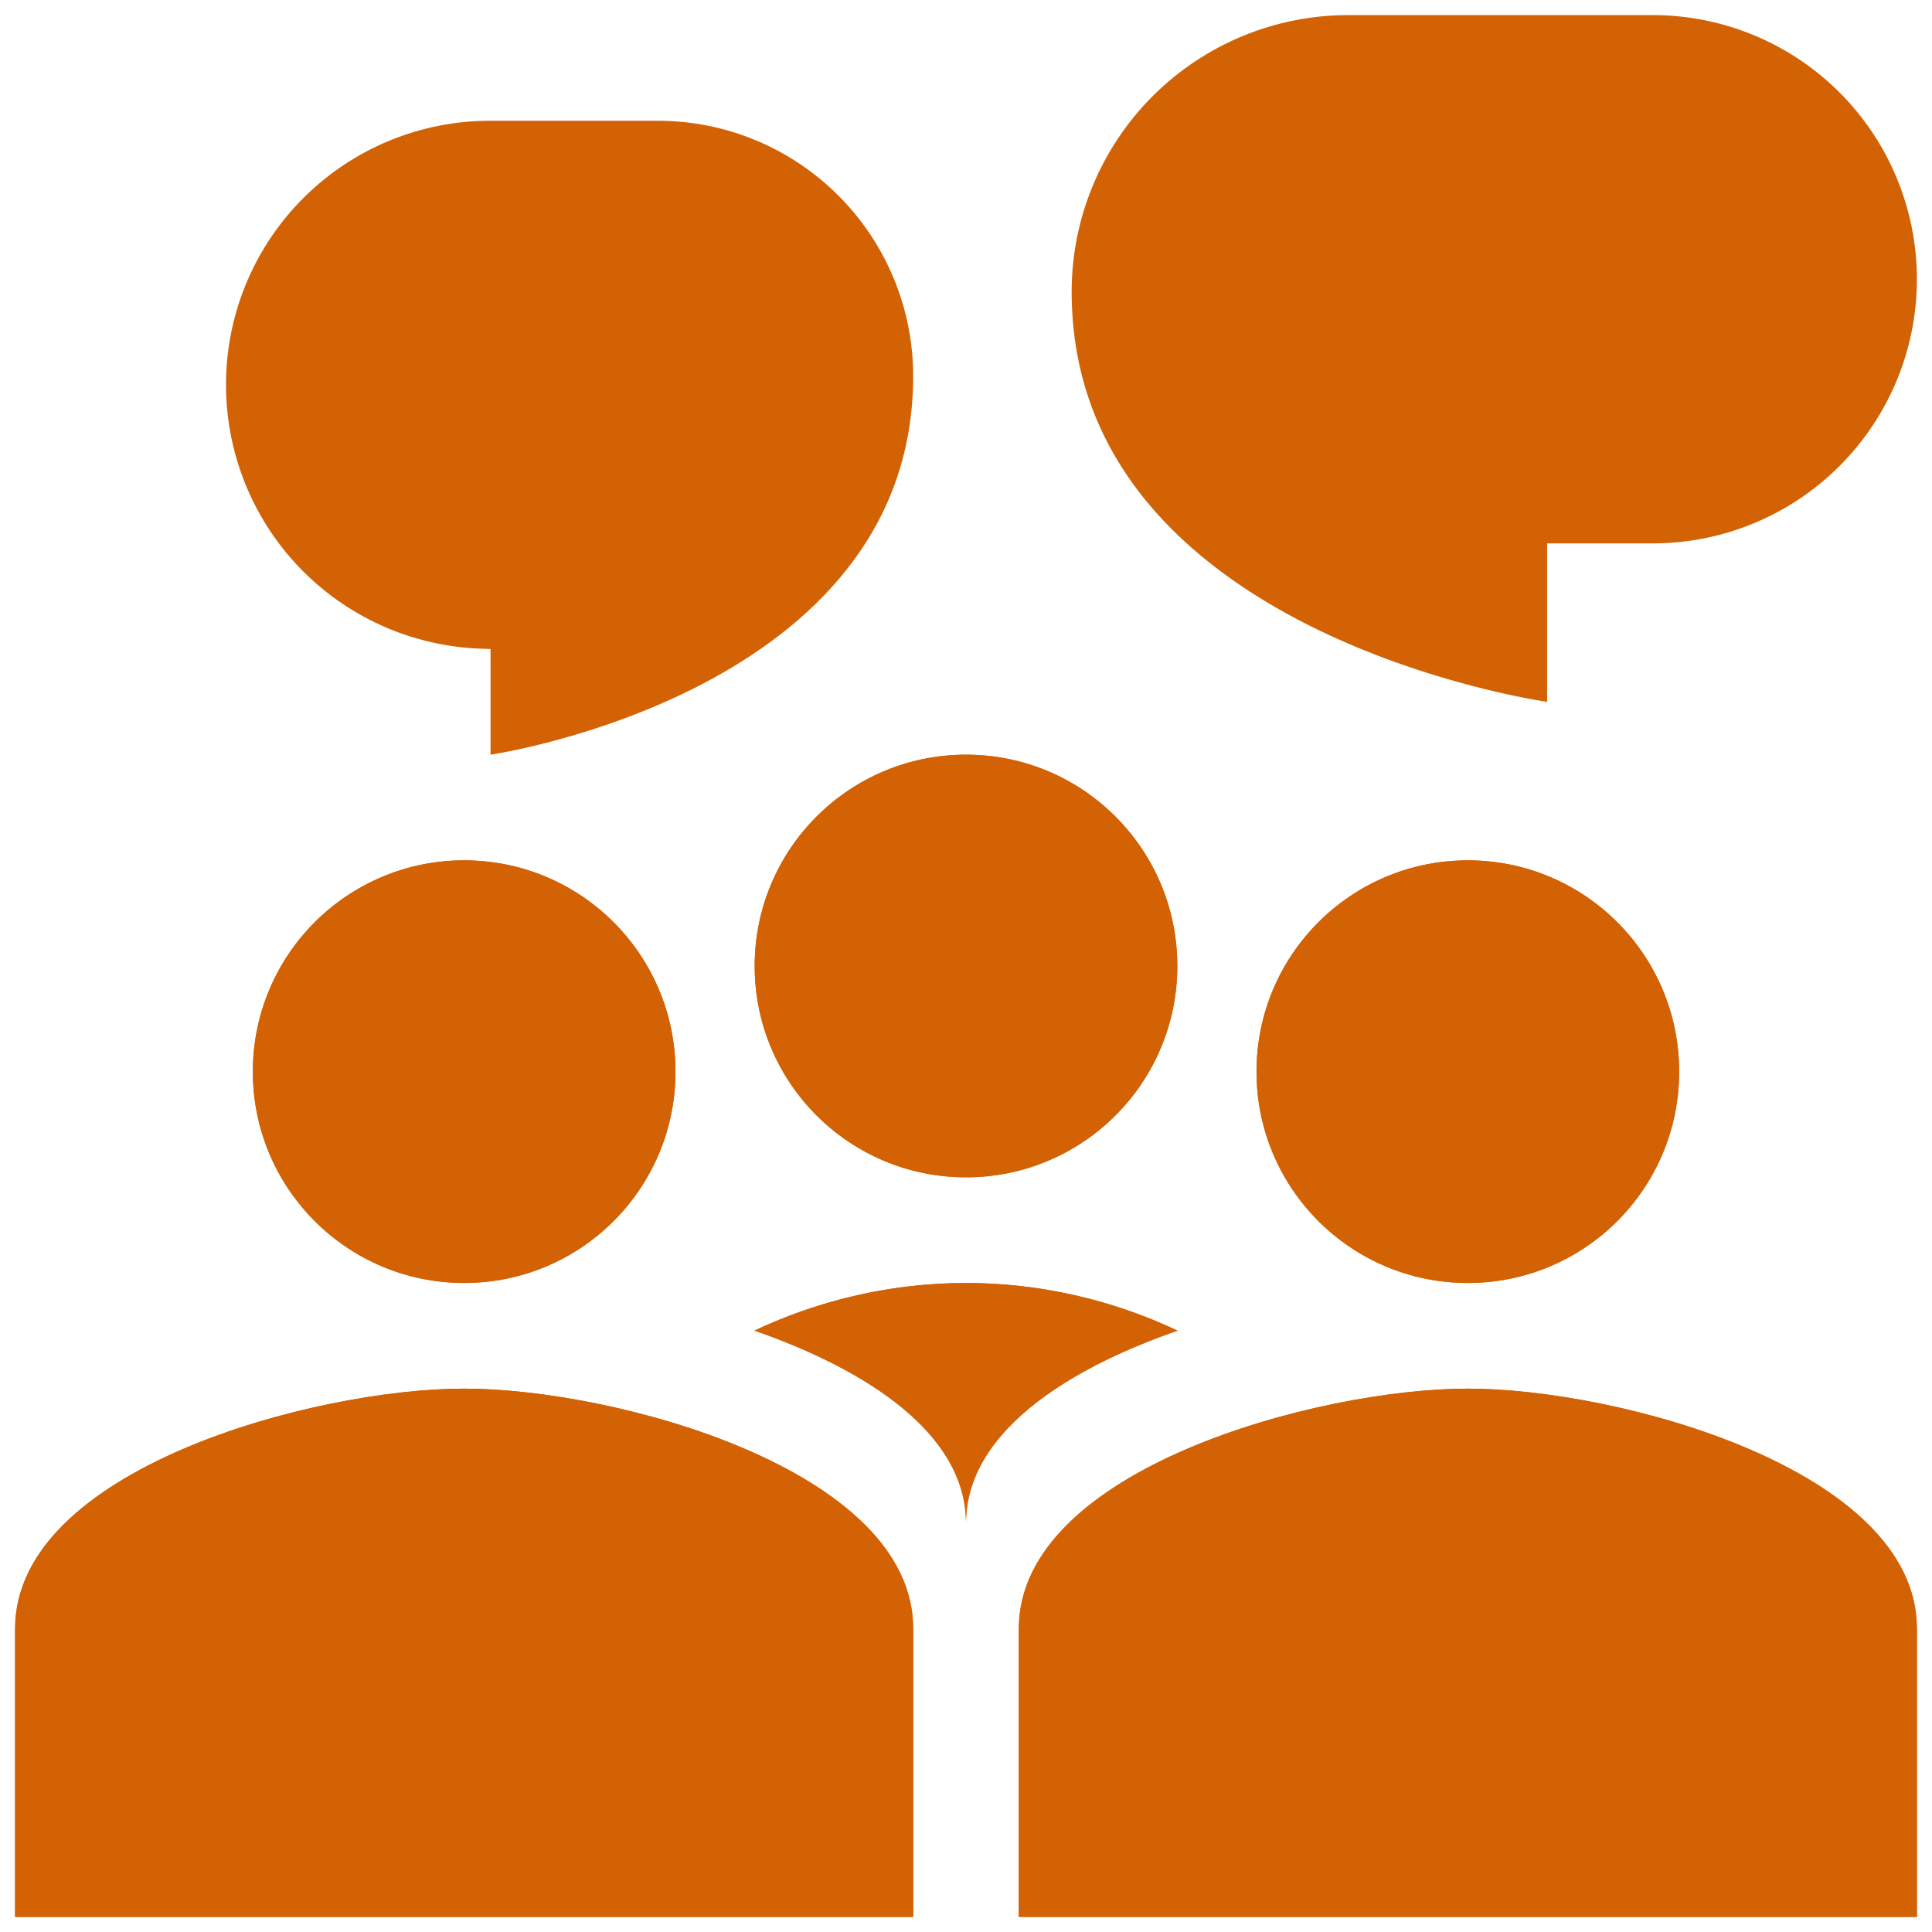
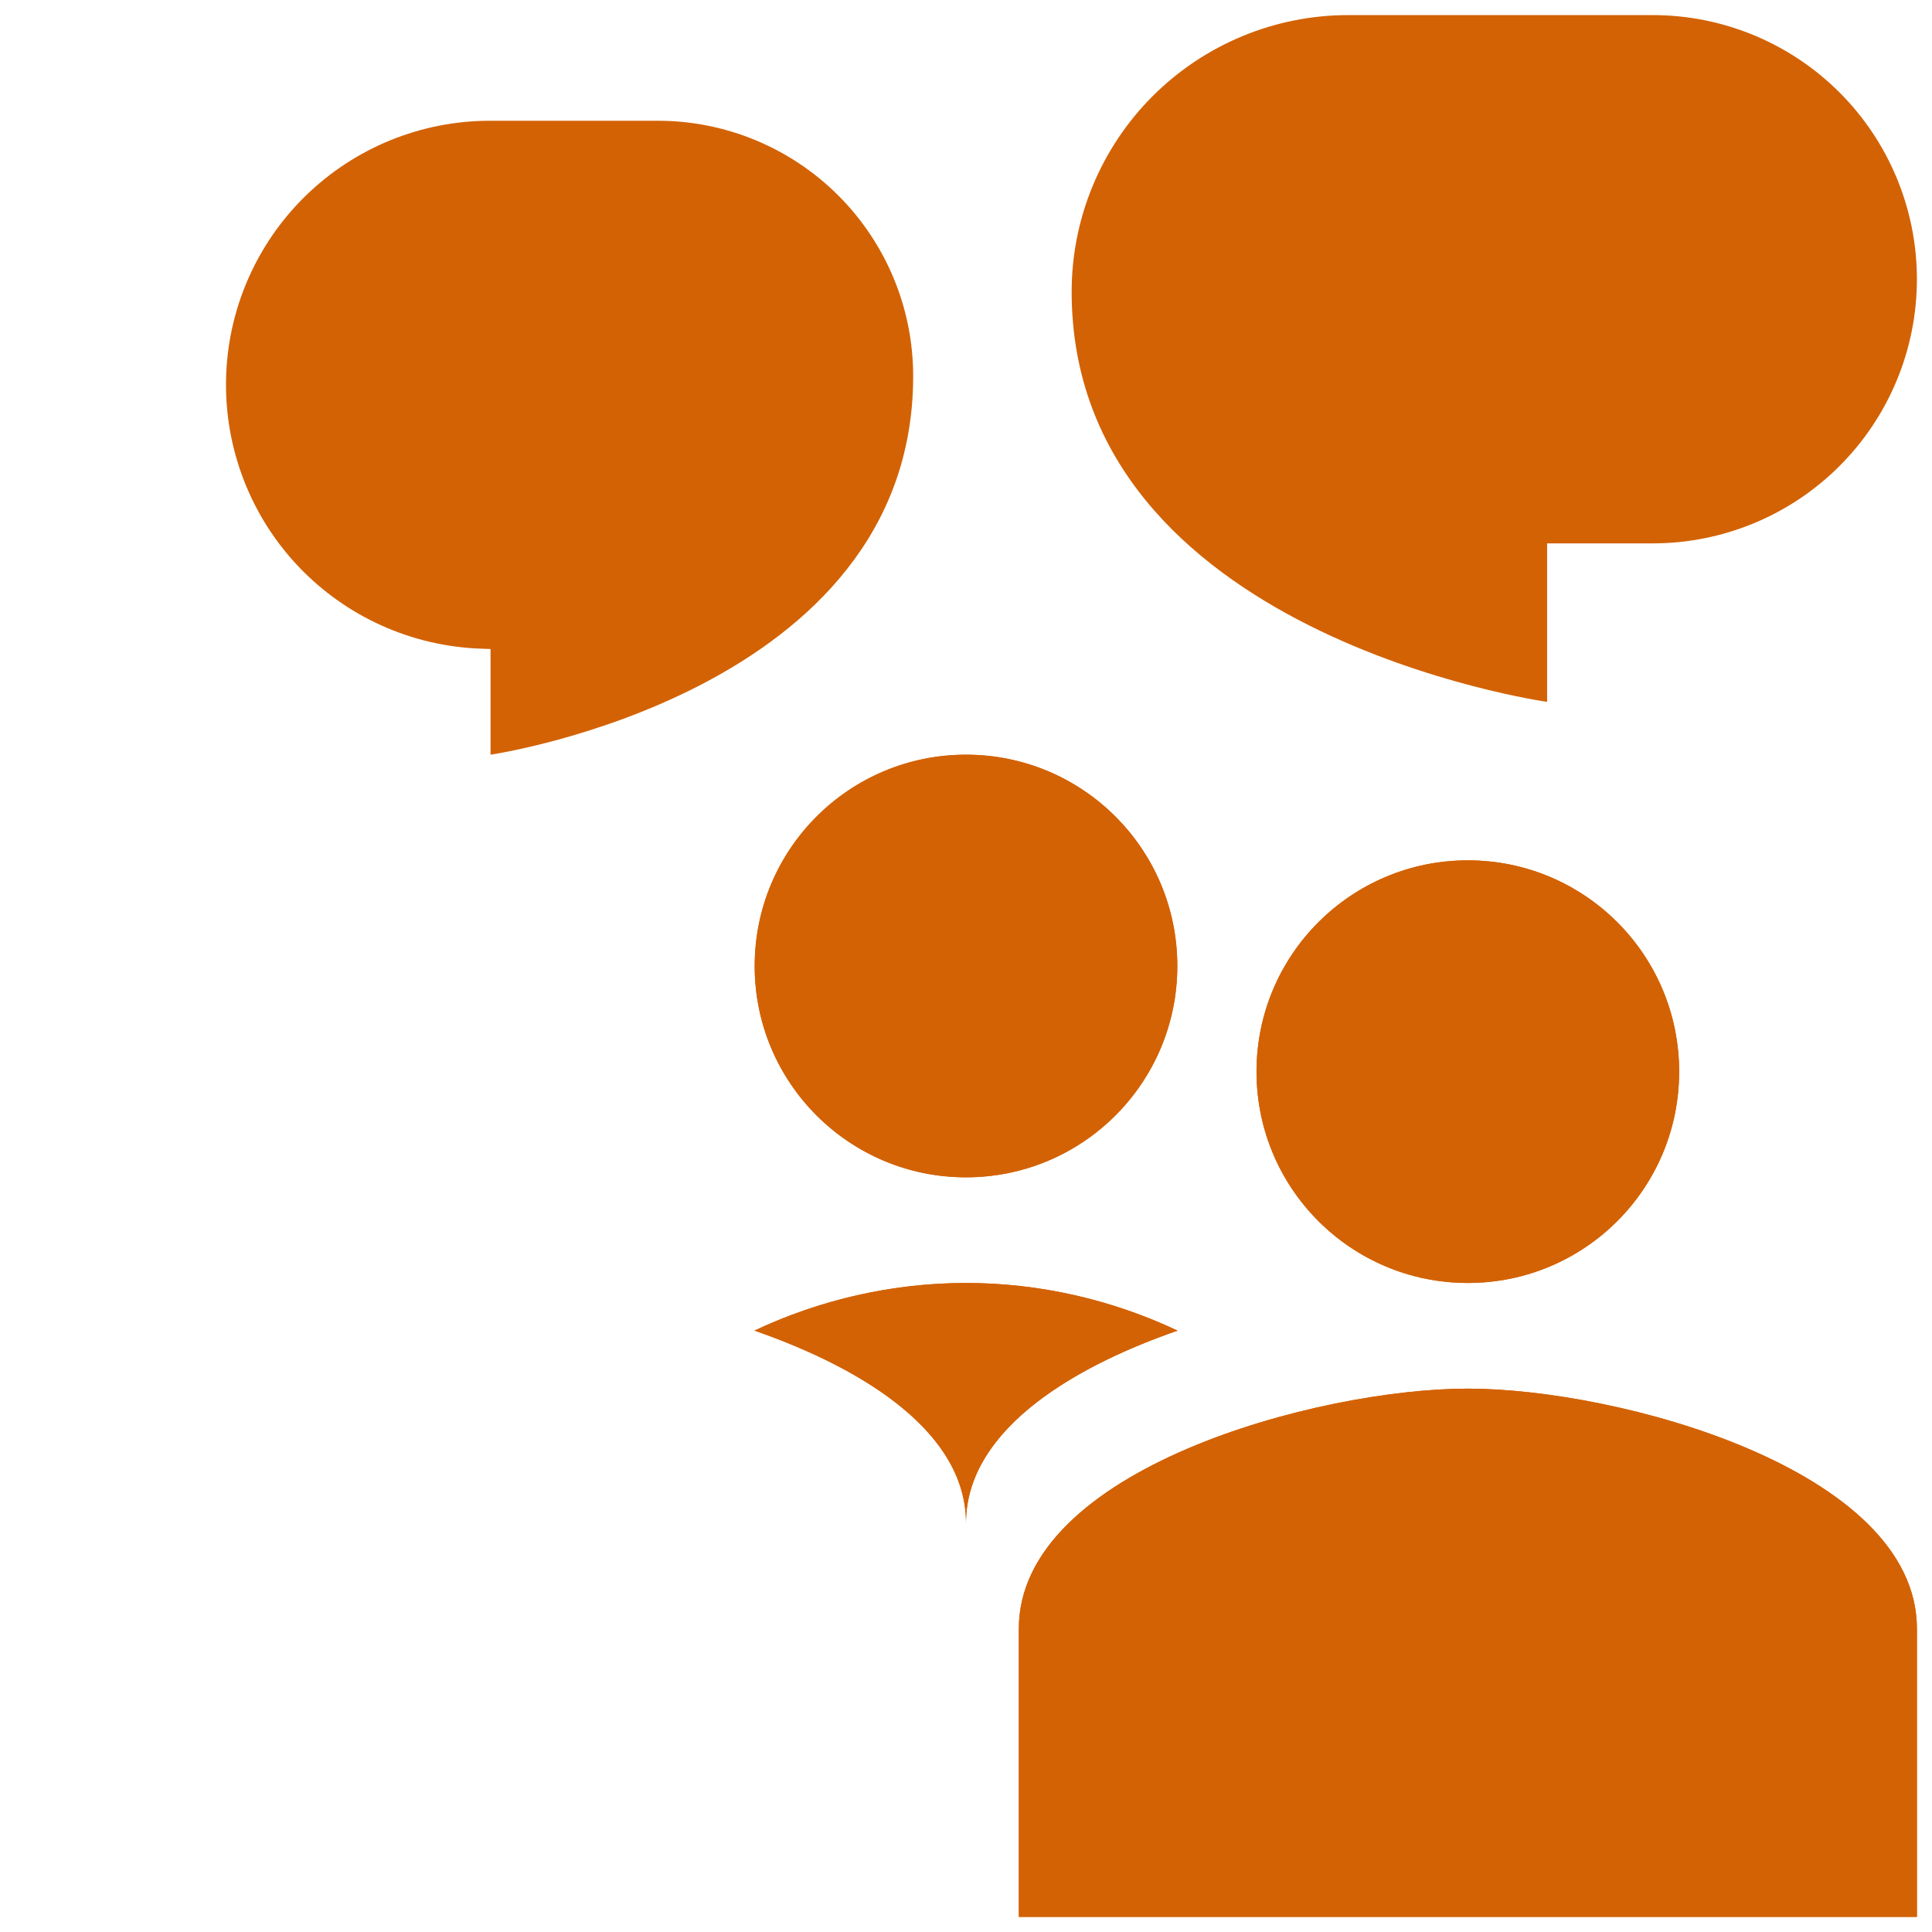
<svg xmlns="http://www.w3.org/2000/svg" width="32" height="32" viewBox="0 0 32 32" fill="none">
-   <path d="M11.188 17.75C11.188 19.684 9.621 21.25 7.688 21.25C5.754 21.25 4.188 19.684 4.188 17.75C4.188 15.816 5.754 14.25 7.688 14.25C9.621 14.25 11.188 15.816 11.188 17.75Z" fill="#D36204" />
-   <path fill-rule="evenodd" clip-rule="evenodd" d="M7.688 19.5C8.152 19.5 8.597 19.316 8.925 18.987C9.253 18.659 9.438 18.214 9.438 17.75C9.438 17.286 9.253 16.841 8.925 16.513C8.597 16.184 8.152 16 7.688 16C7.223 16 6.778 16.184 6.45 16.513C6.122 16.841 5.938 17.286 5.938 17.75C5.938 18.214 6.122 18.659 6.45 18.987C6.778 19.316 7.223 19.5 7.688 19.5ZM7.688 21.25C9.621 21.25 11.188 19.684 11.188 17.75C11.188 15.816 9.621 14.25 7.688 14.25C5.754 14.25 4.188 15.816 4.188 17.75C4.188 19.684 5.754 21.25 7.688 21.25Z" fill="#D36204" />
-   <path d="M0.25 26.978C0.25 24.332 5.205 23 7.688 23C10.17 23 15.125 24.333 15.125 26.977V31.75H0.25V26.978Z" fill="#D36204" />
-   <path fill-rule="evenodd" clip-rule="evenodd" d="M2.292 26.485C2.016 26.758 2 26.915 2 26.978V30H13.375V26.977C13.375 26.916 13.359 26.758 13.083 26.485C12.79 26.197 12.308 25.888 11.648 25.606C10.318 25.036 8.694 24.75 7.688 24.75C6.681 24.75 5.056 25.036 3.727 25.606C3.067 25.888 2.584 26.197 2.292 26.485ZM7.688 23C5.205 23 0.25 24.333 0.25 26.977V31.75H15.125V26.977C15.125 24.334 10.17 23 7.688 23Z" fill="#D36204" />
  <path d="M27.812 17.75C27.812 19.684 26.246 21.25 24.312 21.25C22.379 21.25 20.812 19.684 20.812 17.75C20.812 15.816 22.379 14.25 24.312 14.25C26.246 14.25 27.812 15.816 27.812 17.75Z" fill="#D36204" />
  <path fill-rule="evenodd" clip-rule="evenodd" d="M24.312 19.5C24.777 19.5 25.222 19.316 25.55 18.987C25.878 18.659 26.062 18.214 26.062 17.75C26.062 17.286 25.878 16.841 25.55 16.513C25.222 16.184 24.777 16 24.312 16C23.848 16 23.403 16.184 23.075 16.513C22.747 16.841 22.562 17.286 22.562 17.75C22.562 18.214 22.747 18.659 23.075 18.987C23.403 19.316 23.848 19.5 24.312 19.5ZM24.312 21.25C26.246 21.25 27.812 19.684 27.812 17.75C27.812 15.816 26.246 14.25 24.312 14.25C22.379 14.25 20.812 15.816 20.812 17.75C20.812 19.684 22.379 21.25 24.312 21.25Z" fill="#D36204" />
  <path d="M19.5 16C19.5 17.934 17.934 19.5 16 19.5C14.066 19.5 12.5 17.934 12.5 16C12.5 14.066 14.066 12.5 16 12.5C17.934 12.5 19.5 14.066 19.5 16Z" fill="#D36204" />
  <path fill-rule="evenodd" clip-rule="evenodd" d="M16 17.75C16.464 17.75 16.909 17.566 17.237 17.237C17.566 16.909 17.75 16.464 17.75 16C17.75 15.536 17.566 15.091 17.237 14.763C16.909 14.434 16.464 14.25 16 14.25C15.536 14.25 15.091 14.434 14.763 14.763C14.434 15.091 14.25 15.536 14.25 16C14.25 16.464 14.434 16.909 14.763 17.237C15.091 17.566 15.536 17.75 16 17.75ZM16 19.5C17.934 19.5 19.5 17.934 19.5 16C19.5 14.066 17.934 12.5 16 12.5C14.066 12.5 12.5 14.066 12.5 16C12.5 17.934 14.066 19.5 16 19.5Z" fill="#D36204" />
  <path d="M15.125 6.229C15.125 5.107 14.679 4.032 13.886 3.239C13.093 2.446 12.018 2 10.896 2H8.123C6.976 1.998 5.874 2.447 5.054 3.251C4.235 4.054 3.764 5.147 3.744 6.294C3.723 7.441 4.154 8.551 4.943 9.383C5.733 10.215 6.818 10.704 7.965 10.744L8.125 10.75V12.5C8.125 12.5 15.125 11.479 15.125 6.229ZM17.75 4.832C17.75 3.616 18.233 2.451 19.092 1.592C19.951 0.733 21.116 0.25 22.331 0.25H27.375C28.535 0.25 29.648 0.711 30.468 1.531C31.289 2.352 31.75 3.465 31.75 4.625C31.75 5.785 31.289 6.898 30.468 7.719C29.648 8.539 28.535 9 27.375 9H25.625V11.625C25.625 11.625 17.75 10.519 17.75 4.832ZM16.875 26.978C16.875 24.332 21.83 23 24.312 23C26.795 23 31.75 24.333 31.75 26.977V31.75H16.875V26.978Z" fill="#D36204" />
  <path fill-rule="evenodd" clip-rule="evenodd" d="M18.917 26.485C18.641 26.758 18.625 26.915 18.625 26.978V30H30V26.977C30 26.916 29.984 26.758 29.708 26.485C29.416 26.197 28.933 25.888 28.273 25.606C26.943 25.036 25.319 24.75 24.312 24.75C23.306 24.75 21.681 25.036 20.352 25.606C19.692 25.888 19.209 26.197 18.917 26.485ZM24.312 23C21.83 23 16.875 24.333 16.875 26.977V31.75H31.75V26.977C31.75 24.334 26.795 23 24.312 23ZM16 25.227C16 23.759 14.384 22.695 12.496 22.039C13.591 21.521 14.788 21.252 16 21.25C17.212 21.252 18.409 21.521 19.504 22.039C17.616 22.695 16 23.759 16 25.227Z" fill="#D36204" />
  <path fill-rule="evenodd" clip-rule="evenodd" d="M16 25.227C16 24.445 16.459 23.778 17.172 23.226L17.296 23.134C17.906 22.691 18.678 22.326 19.504 22.04C18.685 21.654 17.808 21.404 16.907 21.301C16.304 21.233 15.696 21.233 15.093 21.301C14.193 21.404 13.315 21.653 12.496 22.039C13.321 22.326 14.094 22.691 14.703 23.133C14.745 23.163 14.786 23.194 14.827 23.226C15.541 23.777 16 24.445 16 25.227Z" fill="#D36204" />
</svg>